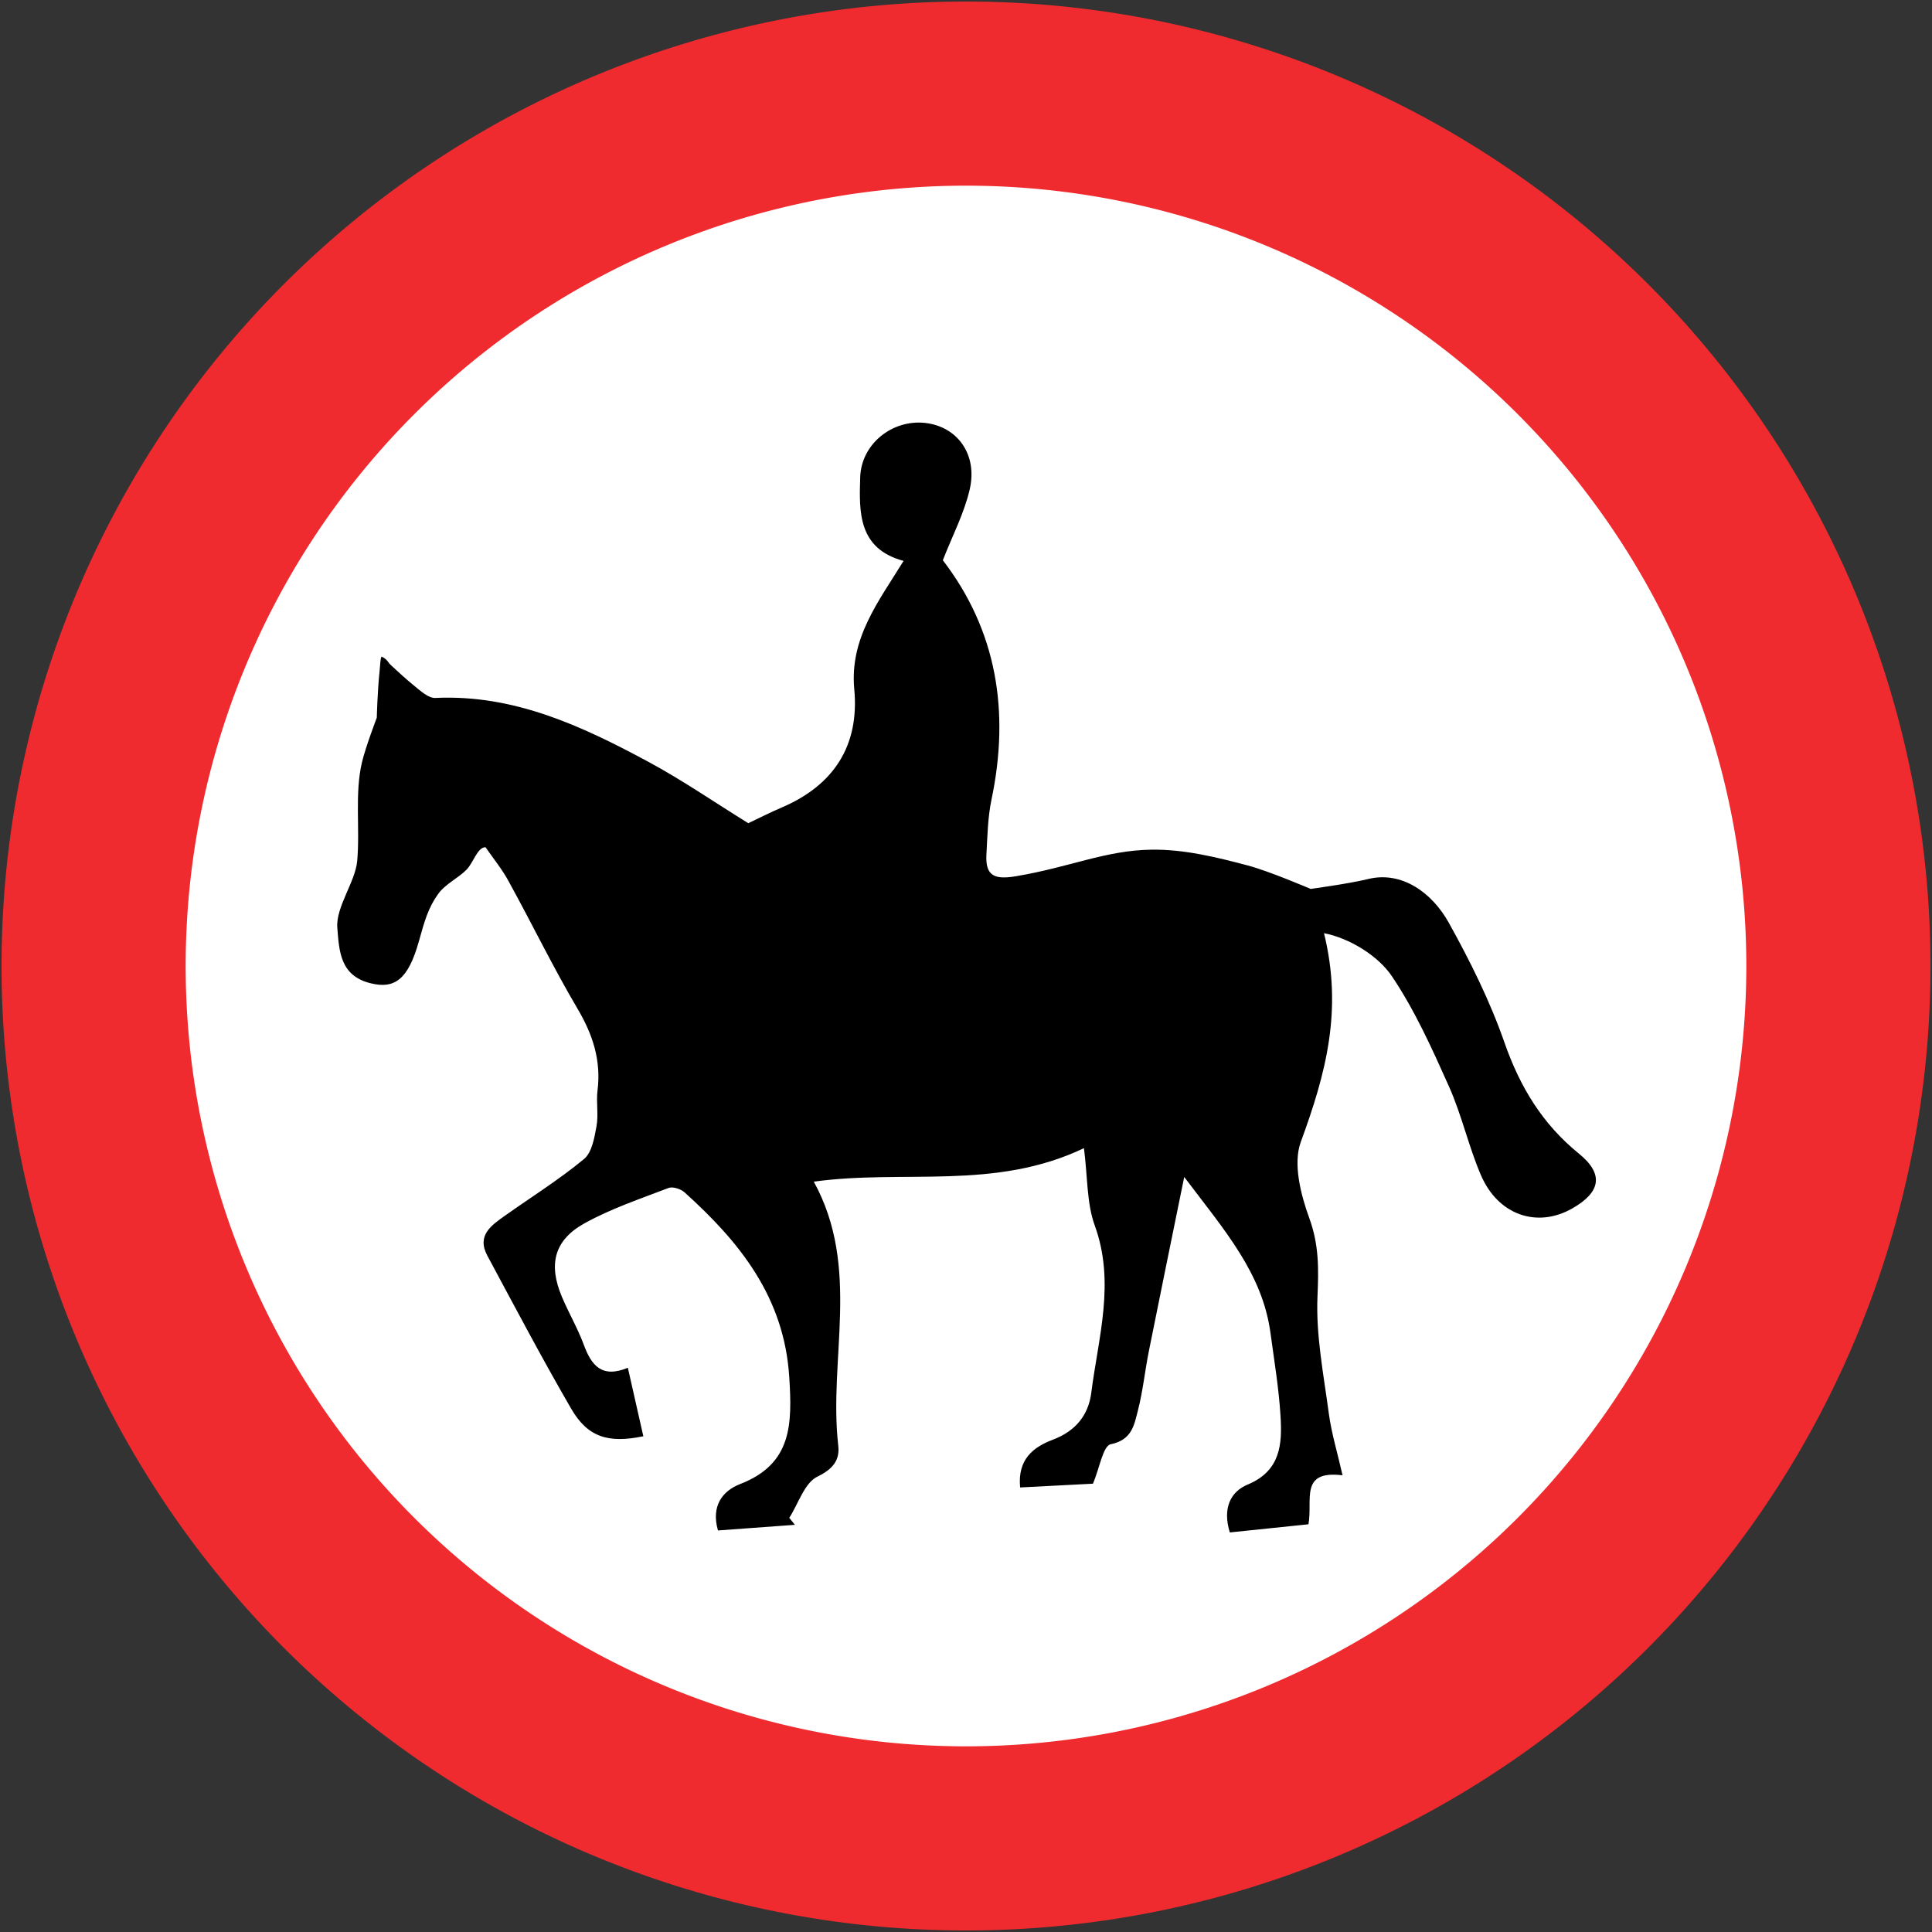
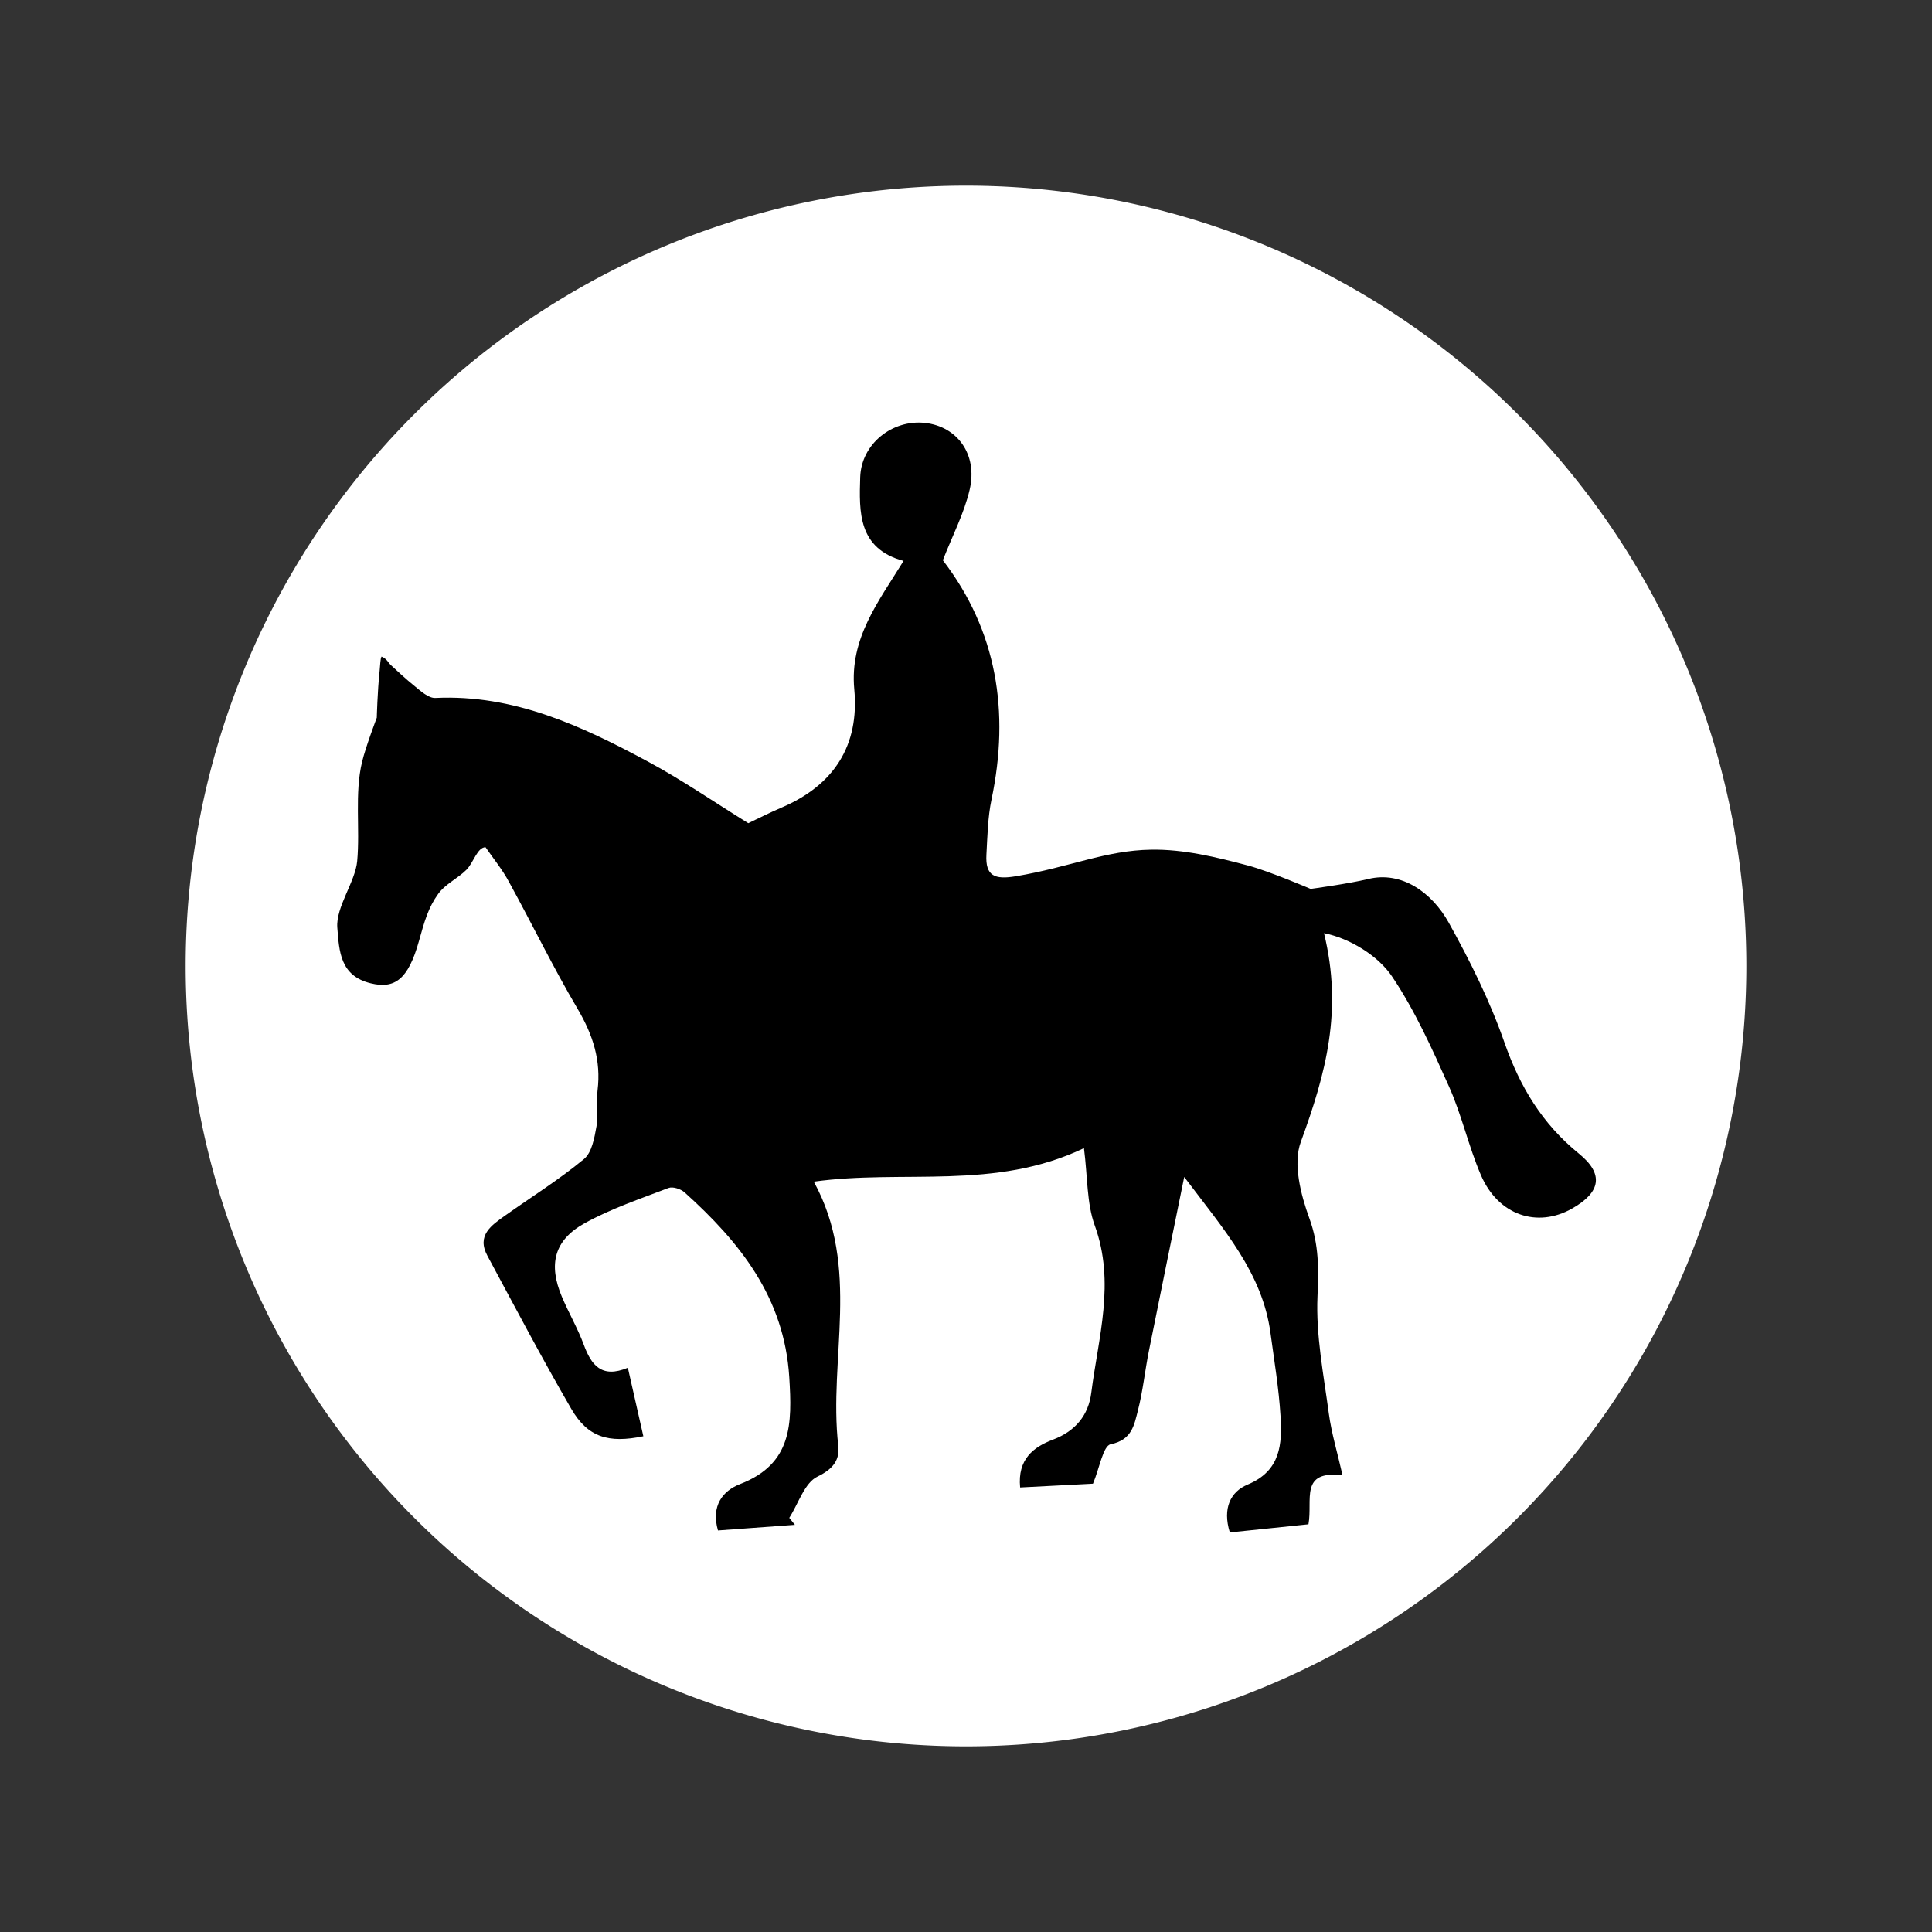
<svg xmlns="http://www.w3.org/2000/svg" xmlns:ns1="http://sodipodi.sourceforge.net/DTD/sodipodi-0.dtd" xmlns:ns2="http://www.inkscape.org/namespaces/inkscape" version="1.1" id="svg10" width="189.553" height="189.553" viewBox="0 0 189.553 189.553" ns1:docname="Estonia road sign 3026.svg" ns2:version="1.0 (4035a4fb49, 2020-05-01)">
  <rect x="0" y="0" width="189.553" height="189.553" fill="#333333" stroke="none" />
  <defs id="defs14" />
  <ns1:namedview ns2:guide-bbox="true" showguides="true" ns2:document-rotation="0" pagecolor="#ffffff" bordercolor="#666666" borderopacity="1" objecttolerance="10" gridtolerance="10" guidetolerance="10" ns2:pageopacity="0" ns2:pageshadow="2" ns2:window-width="1920" ns2:window-height="1001" id="namedview12" showgrid="false" ns2:zoom="4.0000001" ns2:cx="100.68809" ns2:cy="84.963485" ns2:window-x="-9" ns2:window-y="-9" ns2:window-maximized="1" ns2:current-layer="g18">
    <ns1:guide id="guide1785" orientation="0,-1" position="330.5,64.803" />
  </ns1:namedview>
  <g ns2:groupmode="layer" ns2:label="Image" id="g18" transform="translate(-3.527,-11.732)">
    <g id="g2780" transform="matrix(0,1,-1,0,205.208,6.61)" style="opacity:1;fill:#000000">
      <g style="fill:#000000" id="g2790" />
    </g>
-     <path d="M 192.93,106.508 A 94.626,94.626 0 0 1 98.303,201.135 94.626,94.626 0 0 1 3.677,106.508 94.626,94.626 0 0 1 98.303,11.882 94.626,94.626 0 0 1 192.93,106.508" style="opacity:1;fill:#ef2b2f;fill-opacity:1;stroke:none;stroke-width:0.3;stroke-miterlimit:4;stroke-dasharray:none;stroke-opacity:1" id="path18019-5-9" />
    <path d="M 174.863,106.508 A 76.56,76.56 0 0 1 98.303,183.068 76.56,76.56 0 0 1 21.743,106.508 76.56,76.56 0 0 1 98.303,29.949 76.56,76.56 0 0 1 174.863,106.508" style="opacity:1;fill:#ffffff;fill-opacity:1;stroke-width:1.493" id="circle18021-2-7" />
-     <path ns1:nodetypes="saaccssscscsccccccccccccccaacsccscccccccccccccccccccccccccccccccscscsscccccccccccss" style="opacity:1;fill:#000000;fill-opacity:1;stroke-width:0.727" class="st3" d="m 51.165,94.854 c -0.804,0 -1.19,1.526 -1.871,2.21 -0.86,0.864 -2.066,1.389 -2.779,2.377 -0.972,1.347 -1.343,2.679 -1.882,4.613 -1.062,3.81 -2.405,4.724 -4.739,4.15 -2.996,-0.734 -3.091,-3.131 -3.273,-5.465 -0.156,-1.998 1.762,-4.49 1.949,-6.512 0.293,-3.175 -0.264,-6.653 0.481,-9.75 0.356,-1.48 1.444,-4.333 1.444,-4.333 0,0 0.061,-2.54 0.278,-4.6 0.054,-0.509 0.067,-1.225 0.191,-1.393 0.574,0.264 0.605,0.553 0.908,0.833 0.736,0.681 1.479,1.369 2.262,2.003 0.633,0.516 1.425,1.258 2.109,1.222 7.693,-0.364 14.347,2.741 20.847,6.239 3.345,1.796 6.493,3.97 9.853,6.05 0.982,-0.465 2.109,-1.04 3.265,-1.534 5.134,-2.189 7.65,-6.086 7.133,-11.613 -0.465,-4.996 2.371,-8.58 4.836,-12.587 -4.472,-1.207 -4.363,-4.799 -4.254,-8.217 0.109,-3.272 3.149,-5.665 6.348,-5.323 3.178,0.342 5.199,3.09 4.392,6.544 -0.545,2.341 -1.701,4.537 -2.632,6.93 5.301,6.908 6.581,14.849 4.777,23.466 -0.371,1.76 -0.4,3.607 -0.502,5.417 -0.116,2.116 0.829,2.465 2.879,2.123 5.337,-0.894 8.773,-2.538 13.286,-2.609 3.207,-0.051 6.396,0.731 9.496,1.555 2.115,0.562 6.15,2.295 6.15,2.295 0,0 3.713,-0.499 5.645,-0.971 3.301,-0.807 6.261,1.338 7.897,4.268 2.101,3.774 4.057,7.708 5.475,11.78 1.52,4.348 3.716,7.984 7.301,10.893 2.465,2 2.16,3.781 -0.654,5.381 -3.432,1.956 -7.272,0.662 -8.959,-3.272 -1.214,-2.821 -1.876,-5.883 -3.127,-8.682 -1.658,-3.709 -3.345,-7.468 -5.599,-10.82 -1.353,-2.014 -4.149,-3.743 -6.668,-4.234 1.854,7.57 0.189,13.753 -2.276,20.479 -0.785,2.138 -0.008,5.17 0.844,7.512 0.945,2.596 0.909,4.967 0.793,7.642 -0.167,3.81 0.603,7.679 1.113,11.504 0.262,1.934 0.844,3.832 1.345,6.05 -4.254,-0.516 -2.909,2.414 -3.345,4.807 -2.494,0.254 -5.119,0.531 -7.715,0.8 -0.734,-2.378 0.073,-3.999 1.752,-4.697 3.25,-1.353 3.396,-3.992 3.221,-6.755 -0.167,-2.712 -0.618,-5.41 -0.982,-8.108 -0.793,-5.89 -4.537,-10.108 -8.464,-15.314 -1.265,6.225 -2.378,11.627 -3.461,17.045 -0.393,1.949 -0.589,3.948 -1.083,5.868 -0.364,1.403 -0.574,2.887 -2.669,3.309 -0.749,0.152 -1.091,2.334 -1.738,3.869 -2.116,0.109 -4.603,0.24 -7.148,0.371 -0.269,-2.778 1.309,-3.97 3.236,-4.697 2.203,-0.836 3.468,-2.4 3.745,-4.596 0.691,-5.439 2.371,-10.82 0.342,-16.405 -0.8,-2.203 -0.691,-4.741 -1.062,-7.592 -8.748,4.181 -17.692,2.065 -26.505,3.287 4.647,8.471 1.425,17.357 2.4,25.894 0.159,1.374 -0.465,2.283 -2.036,3.04 -1.272,0.611 -1.869,2.647 -2.77,4.05 0.182,0.225 0.371,0.458 0.553,0.684 -2.494,0.182 -4.981,0.364 -7.548,0.553 -0.698,-2.421 0.465,-3.89 2.174,-4.552 5.126,-1.985 5.105,-5.912 4.821,-10.486 -0.494,-7.832 -4.836,-13.234 -10.267,-18.128 -0.371,-0.334 -1.156,-0.596 -1.578,-0.436 -2.785,1.069 -5.65,2.029 -8.246,3.469 -2.989,1.658 -3.556,4.036 -2.218,7.206 0.669,1.585 1.549,3.09 2.145,4.697 0.742,2.007 1.745,3.338 4.327,2.269 0.538,2.378 1.025,4.545 1.52,6.719 -3.432,0.713 -5.454,0.094 -7.068,-2.683 -2.865,-4.937 -5.526,-9.991 -8.231,-15.023 -1.083,-2.007 0.393,-2.989 1.752,-3.956 2.589,-1.832 5.286,-3.519 7.722,-5.534 0.778,-0.64 1.025,-2.08 1.229,-3.214 0.211,-1.142 -0.044,-2.356 0.102,-3.519 0.364,-2.938 -0.458,-5.468 -1.956,-8.006 -2.392,-4.05 -4.45,-8.304 -6.719,-12.427 -0.647,-1.229 -1.563,-2.334 -2.312,-3.425 z" id="path2676" />
+     <path ns1:nodetypes="saaccssscscsccccccccccccccaacsccscccccccccccccccccccccccccccccccscscsscccccccccccss" style="opacity:1;fill:#000000;fill-opacity:1;stroke-width:0.727" class="st3" d="m 51.165,94.854 c -0.804,0 -1.19,1.526 -1.871,2.21 -0.86,0.864 -2.066,1.389 -2.779,2.377 -0.972,1.347 -1.343,2.679 -1.882,4.613 -1.062,3.81 -2.405,4.724 -4.739,4.15 -2.996,-0.734 -3.091,-3.131 -3.273,-5.465 -0.156,-1.998 1.762,-4.49 1.949,-6.512 0.293,-3.175 -0.264,-6.653 0.481,-9.75 0.356,-1.48 1.444,-4.333 1.444,-4.333 0,0 0.061,-2.54 0.278,-4.6 0.054,-0.509 0.067,-1.225 0.191,-1.393 0.574,0.264 0.605,0.553 0.908,0.833 0.736,0.681 1.479,1.369 2.262,2.003 0.633,0.516 1.425,1.258 2.109,1.222 7.693,-0.364 14.347,2.741 20.847,6.239 3.345,1.796 6.493,3.97 9.853,6.05 0.982,-0.465 2.109,-1.04 3.265,-1.534 5.134,-2.189 7.65,-6.086 7.133,-11.613 -0.465,-4.996 2.371,-8.58 4.836,-12.587 -4.472,-1.207 -4.363,-4.799 -4.254,-8.217 0.109,-3.272 3.149,-5.665 6.348,-5.323 3.178,0.342 5.199,3.09 4.392,6.544 -0.545,2.341 -1.701,4.537 -2.632,6.93 5.301,6.908 6.581,14.849 4.777,23.466 -0.371,1.76 -0.4,3.607 -0.502,5.417 -0.116,2.116 0.829,2.465 2.879,2.123 5.337,-0.894 8.773,-2.538 13.286,-2.609 3.207,-0.051 6.396,0.731 9.496,1.555 2.115,0.562 6.15,2.295 6.15,2.295 0,0 3.713,-0.499 5.645,-0.971 3.301,-0.807 6.261,1.338 7.897,4.268 2.101,3.774 4.057,7.708 5.475,11.78 1.52,4.348 3.716,7.984 7.301,10.893 2.465,2 2.16,3.781 -0.654,5.381 -3.432,1.956 -7.272,0.662 -8.959,-3.272 -1.214,-2.821 -1.876,-5.883 -3.127,-8.682 -1.658,-3.709 -3.345,-7.468 -5.599,-10.82 -1.353,-2.014 -4.149,-3.743 -6.668,-4.234 1.854,7.57 0.189,13.753 -2.276,20.479 -0.785,2.138 -0.008,5.17 0.844,7.512 0.945,2.596 0.909,4.967 0.793,7.642 -0.167,3.81 0.603,7.679 1.113,11.504 0.262,1.934 0.844,3.832 1.345,6.05 -4.254,-0.516 -2.909,2.414 -3.345,4.807 -2.494,0.254 -5.119,0.531 -7.715,0.8 -0.734,-2.378 0.073,-3.999 1.752,-4.697 3.25,-1.353 3.396,-3.992 3.221,-6.755 -0.167,-2.712 -0.618,-5.41 -0.982,-8.108 -0.793,-5.89 -4.537,-10.108 -8.464,-15.314 -1.265,6.225 -2.378,11.627 -3.461,17.045 -0.393,1.949 -0.589,3.948 -1.083,5.868 -0.364,1.403 -0.574,2.887 -2.669,3.309 -0.749,0.152 -1.091,2.334 -1.738,3.869 -2.116,0.109 -4.603,0.24 -7.148,0.371 -0.269,-2.778 1.309,-3.97 3.236,-4.697 2.203,-0.836 3.468,-2.4 3.745,-4.596 0.691,-5.439 2.371,-10.82 0.342,-16.405 -0.8,-2.203 -0.691,-4.741 -1.062,-7.592 -8.748,4.181 -17.692,2.065 -26.505,3.287 4.647,8.471 1.425,17.357 2.4,25.894 0.159,1.374 -0.465,2.283 -2.036,3.04 -1.272,0.611 -1.869,2.647 -2.77,4.05 0.182,0.225 0.371,0.458 0.553,0.684 -2.494,0.182 -4.981,0.364 -7.548,0.553 -0.698,-2.421 0.465,-3.89 2.174,-4.552 5.126,-1.985 5.105,-5.912 4.821,-10.486 -0.494,-7.832 -4.836,-13.234 -10.267,-18.128 -0.371,-0.334 -1.156,-0.596 -1.578,-0.436 -2.785,1.069 -5.65,2.029 -8.246,3.469 -2.989,1.658 -3.556,4.036 -2.218,7.206 0.669,1.585 1.549,3.09 2.145,4.697 0.742,2.007 1.745,3.338 4.327,2.269 0.538,2.378 1.025,4.545 1.52,6.719 -3.432,0.713 -5.454,0.094 -7.068,-2.683 -2.865,-4.937 -5.526,-9.991 -8.231,-15.023 -1.083,-2.007 0.393,-2.989 1.752,-3.956 2.589,-1.832 5.286,-3.519 7.722,-5.534 0.778,-0.64 1.025,-2.08 1.229,-3.214 0.211,-1.142 -0.044,-2.356 0.102,-3.519 0.364,-2.938 -0.458,-5.468 -1.956,-8.006 -2.392,-4.05 -4.45,-8.304 -6.719,-12.427 -0.647,-1.229 -1.563,-2.334 -2.312,-3.425 " id="path2676" />
  </g>
</svg>